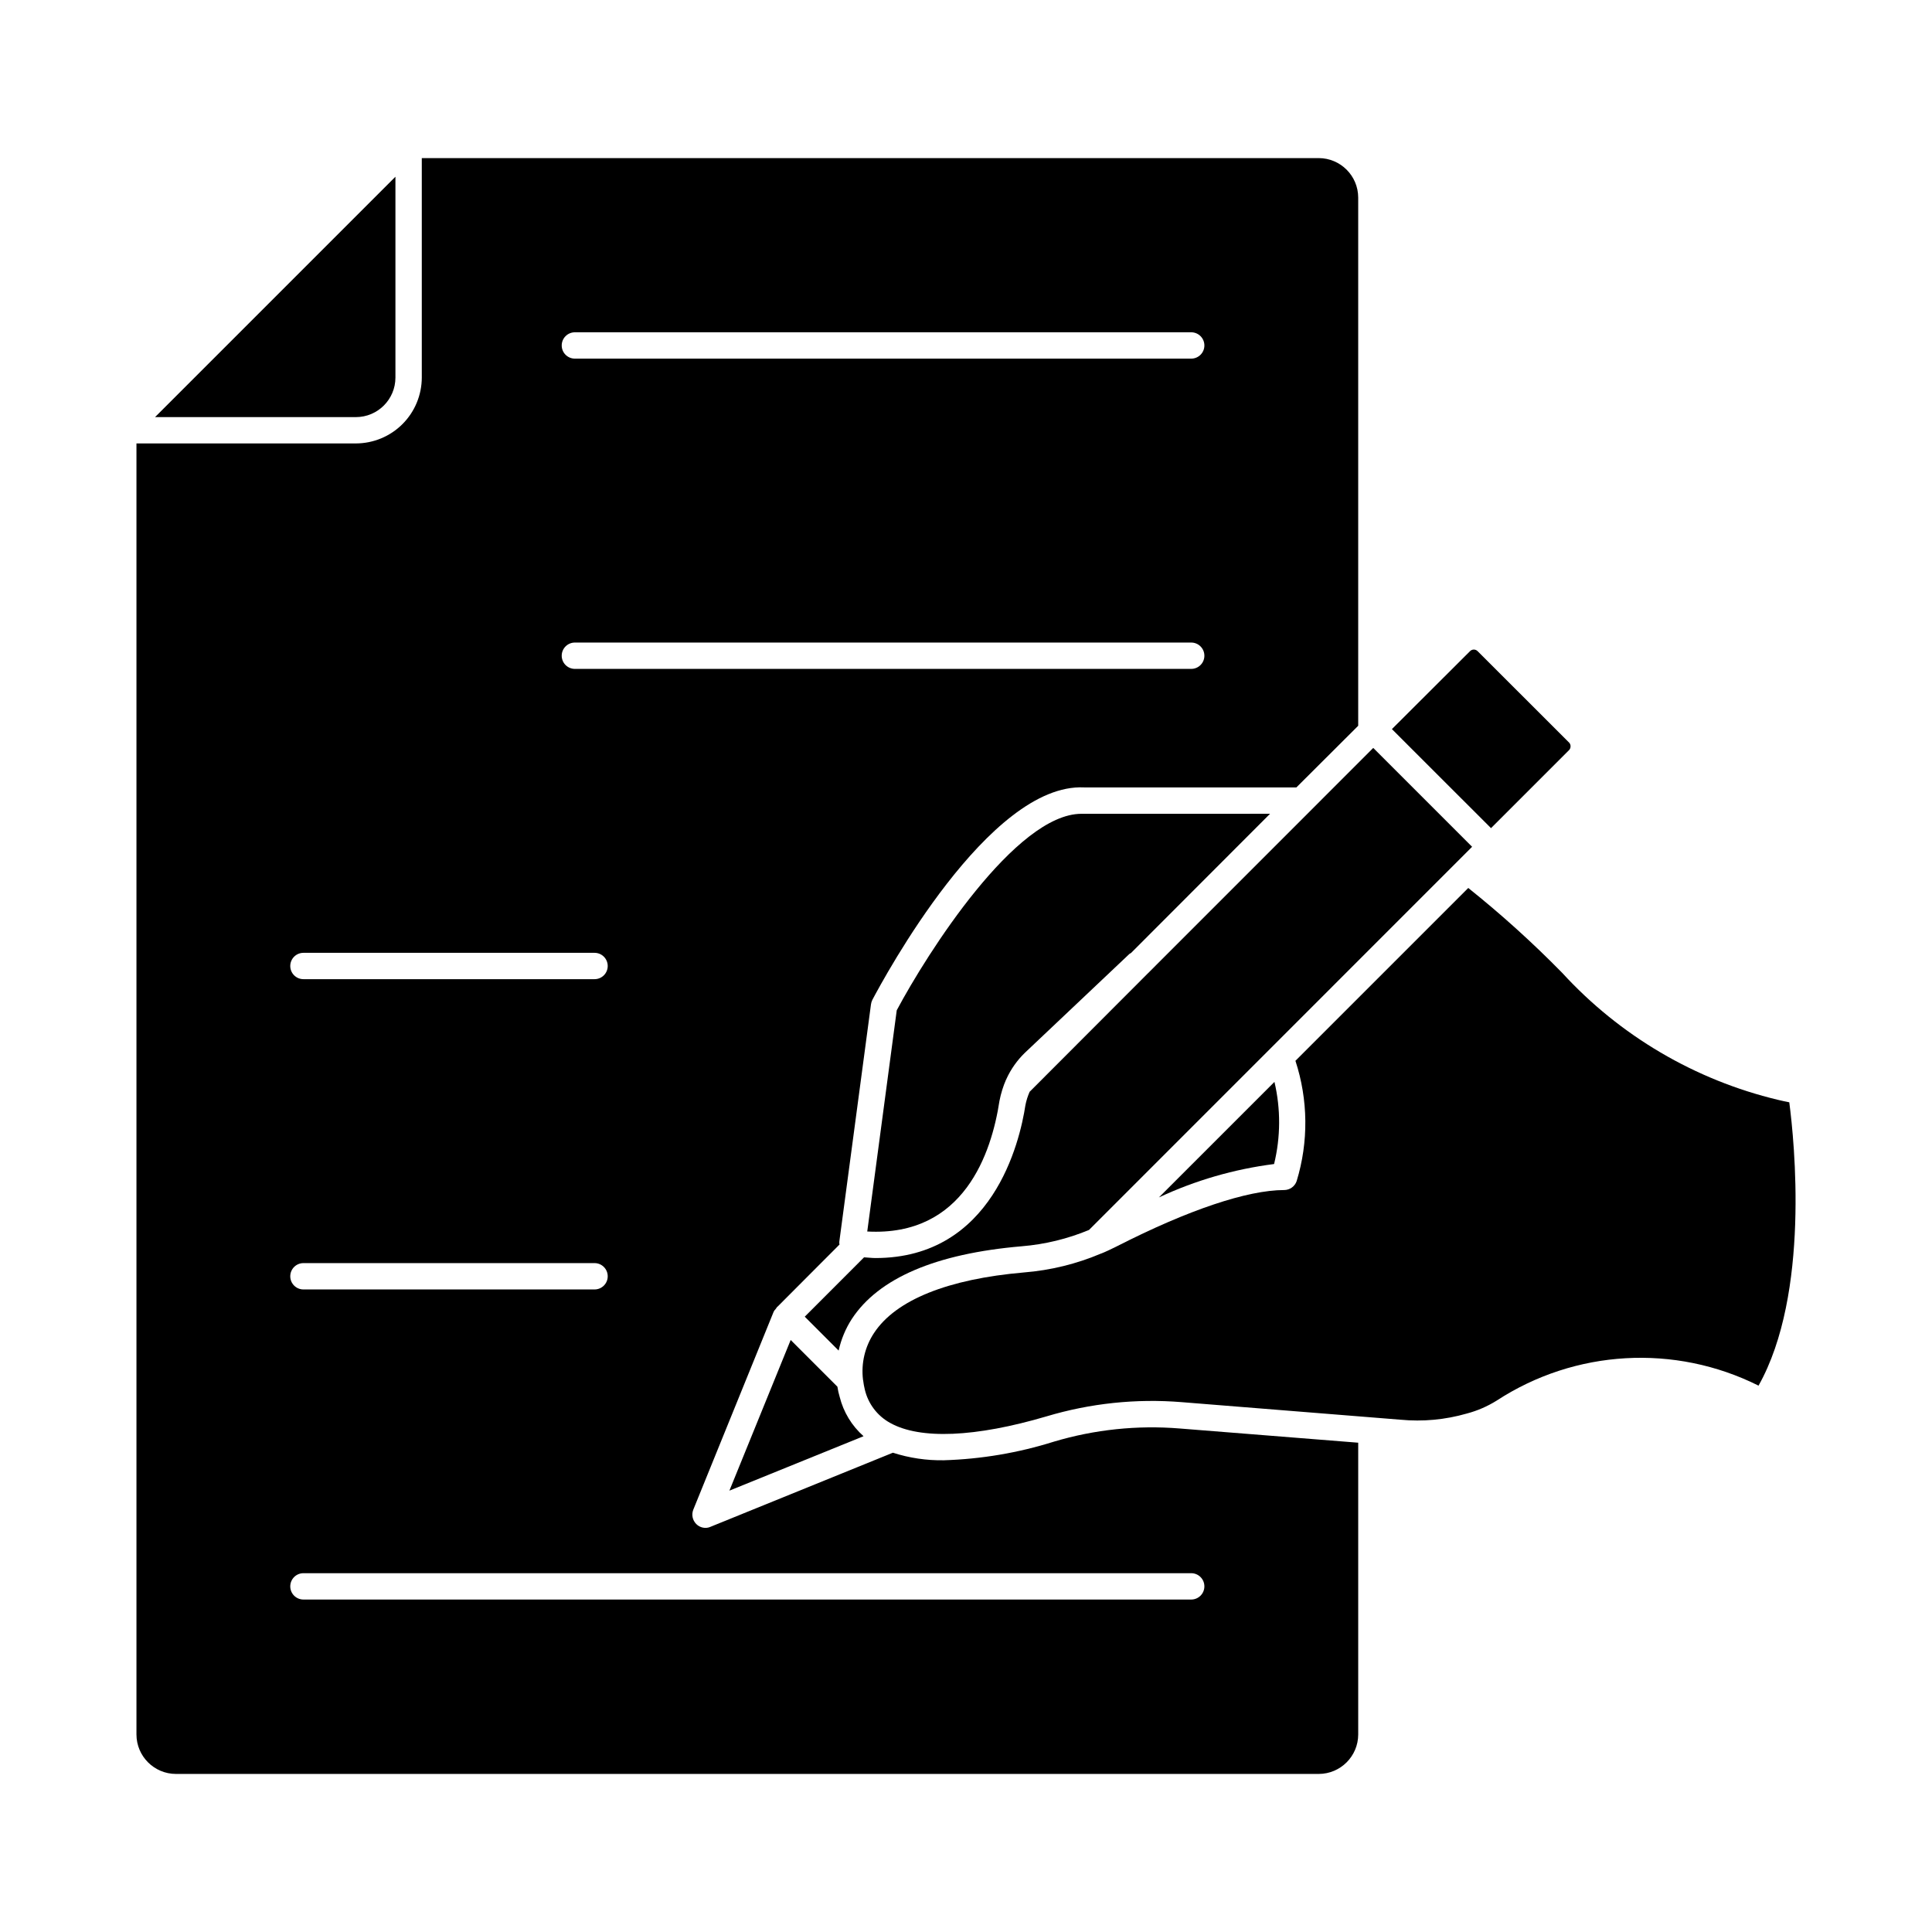
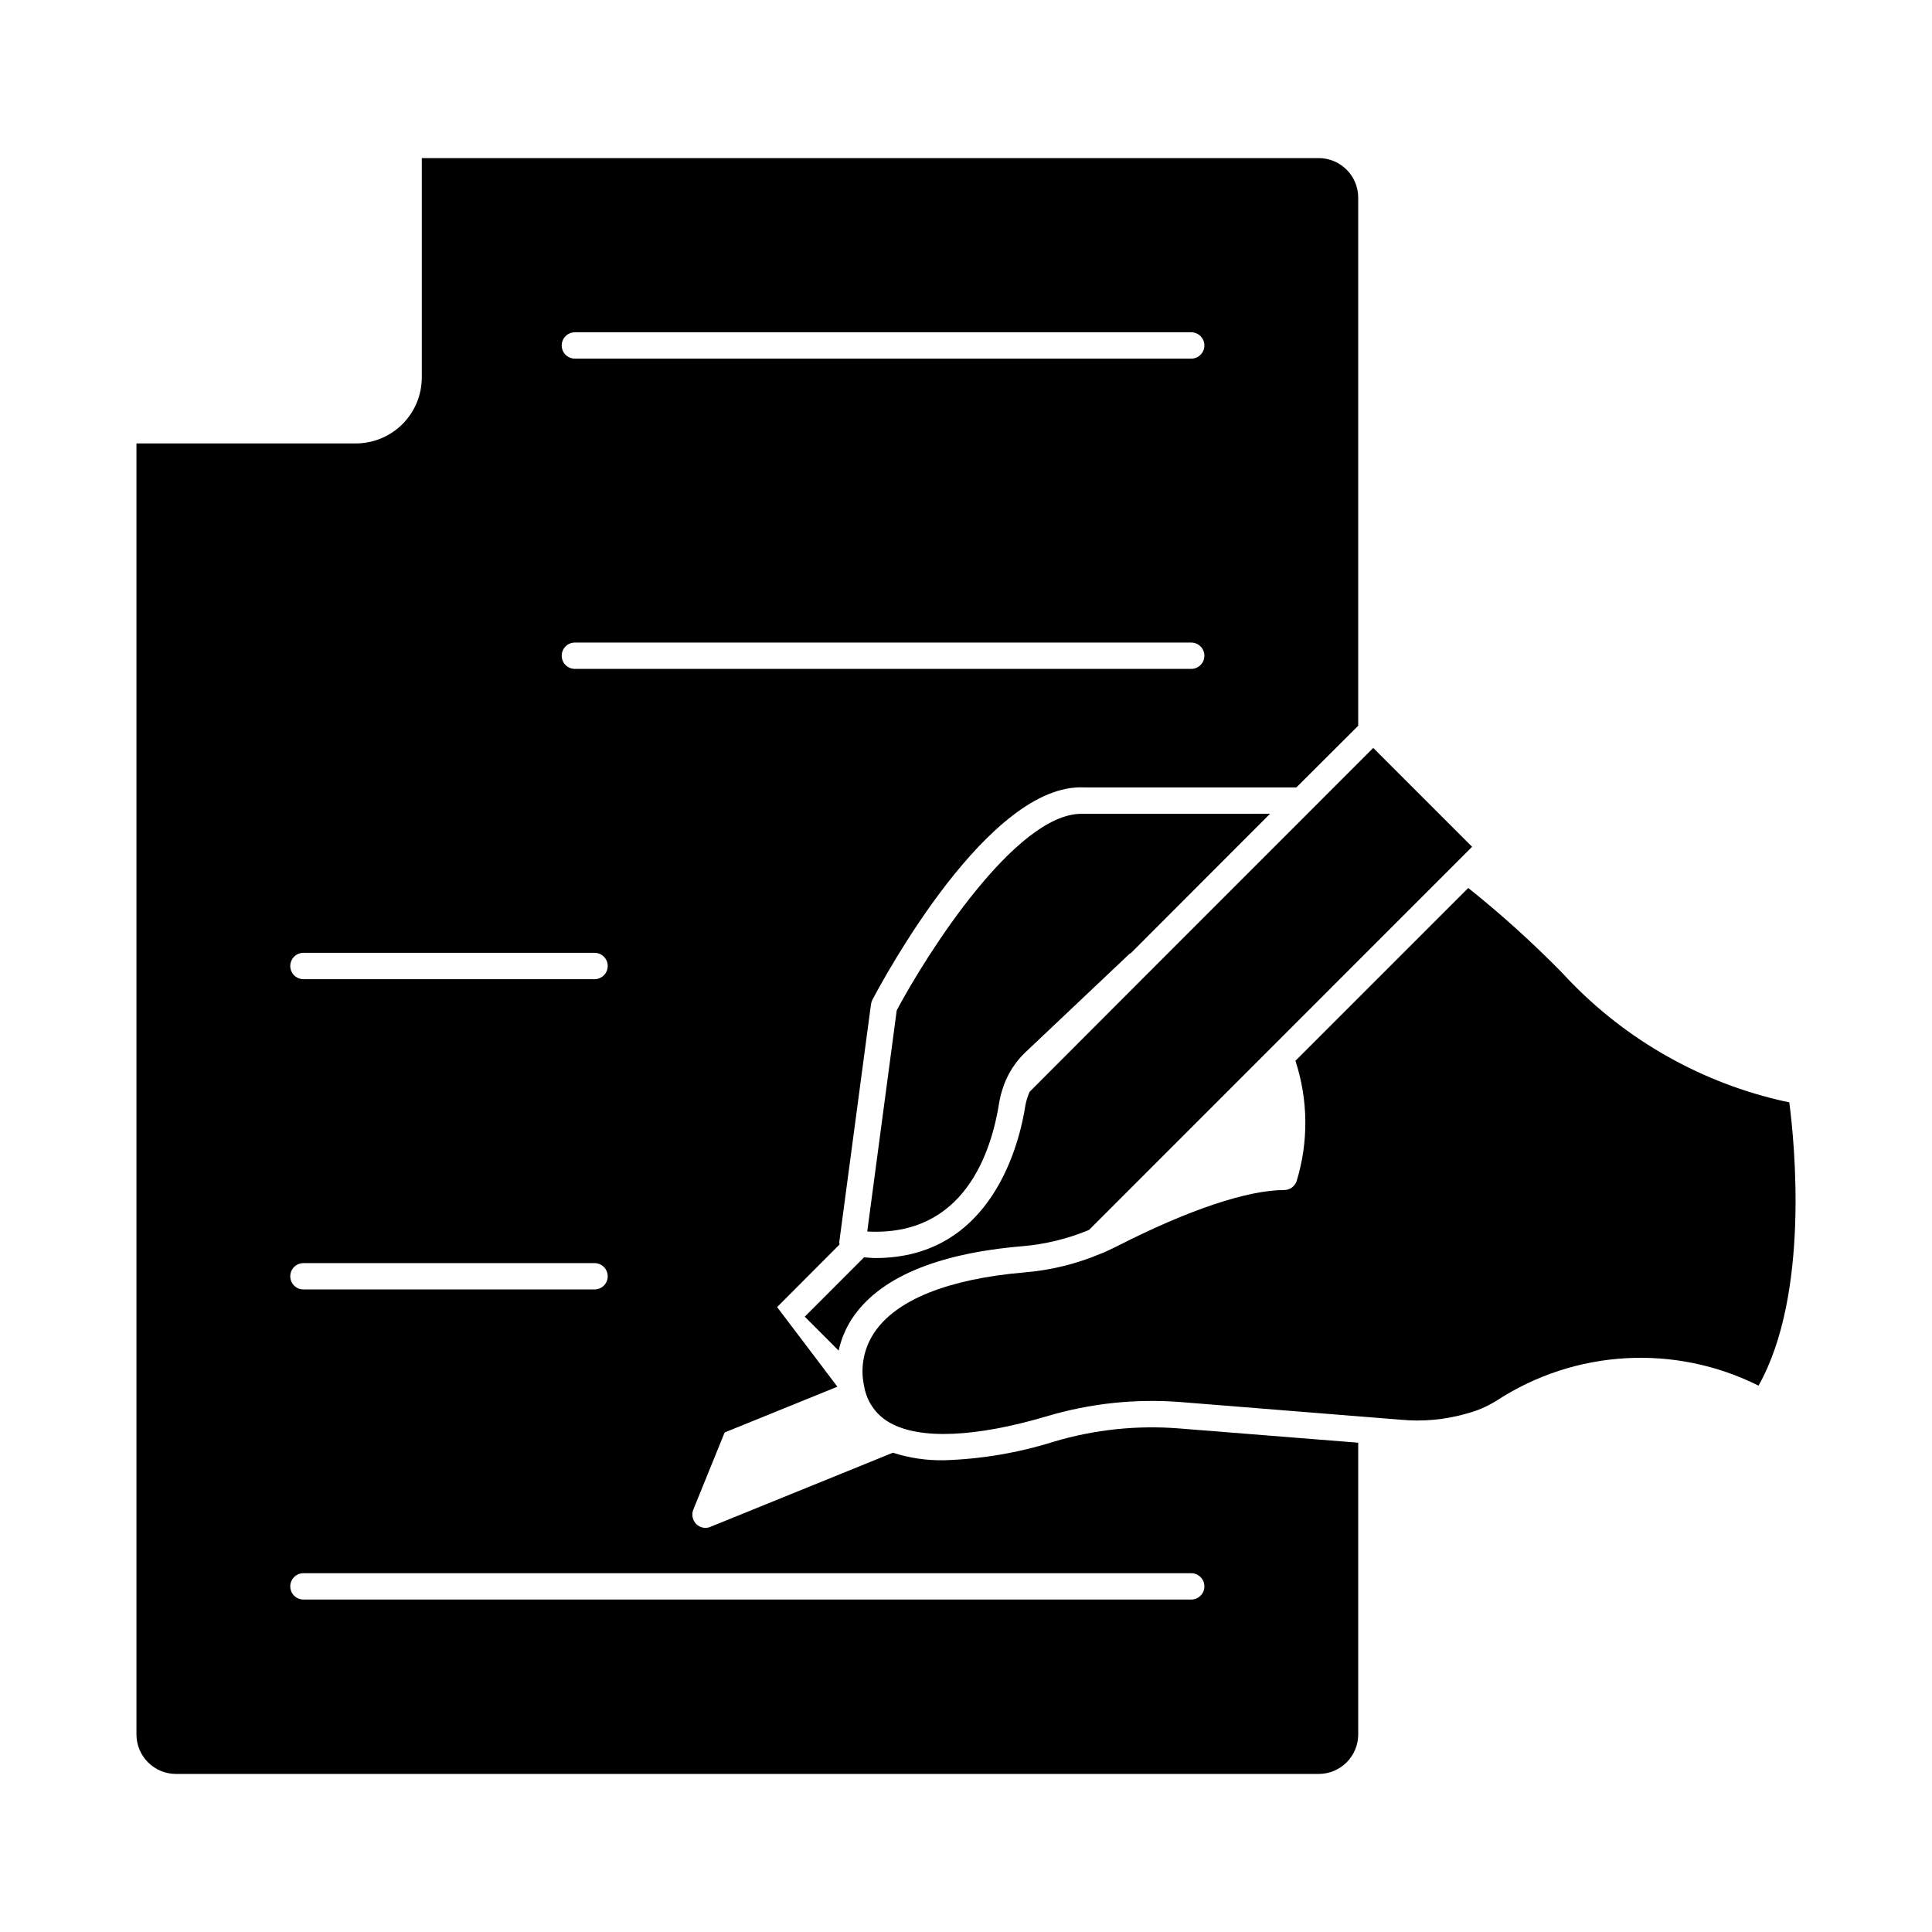
<svg xmlns="http://www.w3.org/2000/svg" fill="#000000" width="800px" height="800px" version="1.1" viewBox="144 144 512 512">
  <g>
-     <path d="m238.32 254.54h-53.234l63.707-63.703v53.234c-0.008 5.777-4.691 10.461-10.473 10.469z" />
-     <path d="m365.92 511.49c0.133 0.914 0.336 1.816 0.605 2.703 1.004 4.031 3.211 7.664 6.324 10.418l-35.551 14.426 16.242-39.926z" />
+     <path d="m365.92 511.49l-35.551 14.426 16.242-39.926z" />
    <path d="m373.83 470.36 7.816-58.625c8.047-15.113 31.547-52.07 48.953-52.07l49.977-0.004-36.809 36.855v0.004c-0.16 0.074-0.316 0.168-0.457 0.277l-27.738 26.234c-2.019 1.965-3.66 4.285-4.836 6.844 0.008 0.051-0.012 0.102-0.051 0.137 0 0.027-0.02 0.047-0.047 0.047-0.797 1.82-1.387 3.727-1.766 5.68-2.098 13.77-9.402 36.016-35.043 34.621z" />
-     <path d="m451.12 461.33 30.621-30.617v-0.004c1.684 7.164 1.652 14.625-0.094 21.773-10.574 1.348-20.875 4.332-30.527 8.848z" />
    <path d="m375.18 408.98c3.117-5.863 30.902-57.516 56.121-56.309h56.258l16.379-16.336v-139.97c-0.008-5.777-4.691-10.461-10.469-10.469h-237.69v58.168c-0.012 4.625-1.852 9.055-5.125 12.328-3.269 3.269-7.703 5.109-12.328 5.121h-58.164v342.13c0.004 5.777 4.688 10.461 10.469 10.469h302.84c5.777-0.008 10.461-4.691 10.469-10.469v-77.312l-47.324-3.769c-11.227-0.914-22.523 0.27-33.316 3.488-9.453 2.977-19.273 4.633-29.18 4.934-4.578 0.078-9.137-0.598-13.492-2l-48.348 19.637c-0.41 0.184-0.855 0.277-1.305 0.281-0.926 0-1.812-0.367-2.465-1.027-0.988-0.988-1.297-2.465-0.793-3.769l21.312-52.488v0.004c0.129-0.262 0.301-0.496 0.512-0.699 0.094-0.16 0.203-0.312 0.324-0.457l0.098-0.141c0.047 0 0.09-0.047 0.137-0.09l16.379-16.426c-0.062-0.262-0.078-0.527-0.047-0.793l8.383-62.832c0.051-0.418 0.176-0.828 0.367-1.207zm-78.828-176.92h163.33c1.93 0 3.492 1.562 3.492 3.492 0 1.926-1.562 3.488-3.492 3.488h-163.33c-1.93 0-3.492-1.562-3.492-3.488 0-1.93 1.562-3.492 3.492-3.492zm-71.941 164.45h77.152c1.926 0 3.488 1.562 3.488 3.492 0 1.926-1.562 3.488-3.488 3.488h-77.152c-1.926 0-3.488-1.562-3.488-3.488 0-1.93 1.562-3.492 3.488-3.492zm0 82.227h77.152c1.926 0 3.488 1.562 3.488 3.492 0 1.926-1.562 3.488-3.488 3.488h-77.152c-1.926 0-3.488-1.562-3.488-3.488 0-1.93 1.562-3.492 3.488-3.492zm235.27 82.176c1.93 0 3.492 1.562 3.492 3.492 0 1.926-1.562 3.488-3.492 3.488h-235.27c-1.926 0-3.488-1.562-3.488-3.488 0-1.93 1.562-3.492 3.488-3.492zm-163.33-239.65c-1.93 0-3.492-1.562-3.492-3.488 0-1.93 1.562-3.492 3.492-3.492h163.33c1.93 0 3.492 1.562 3.492 3.492 0 1.926-1.562 3.488-3.492 3.488z" />
    <path d="m448.38 401.77 59.543-59.562 26.199 26.199-101.52 101.54c-5.676 2.363-11.691 3.824-17.824 4.328-22.844 1.957-37.969 8.469-45.039 19.266v-0.004c-1.652 2.562-2.832 5.402-3.492 8.379l-8.98-8.98 15.715-15.73c1.02 0.047 2.047 0.188 3.023 0.188 30.992 0 38.254-30.688 39.742-40.527 0.242-1.215 0.617-2.402 1.117-3.535l31.41-31.461c0.023 0 0.043-0.023 0.043-0.047 0.062 0.02 0.062 0.02 0.062-0.047z" />
-     <path d="m512.87 337.22 20.707-20.66c0.262-0.266 0.625-0.418 1-0.418s0.734 0.152 1 0.418l24.266 24.246c0.246 0.266 0.379 0.617 0.371 0.977 0.004 0.359-0.129 0.711-0.371 0.977l-20.707 20.707z" />
    <path d="m610.03 511.21c-22.188-11.098-48.598-9.59-69.383 3.957-2.465 1.543-5.144 2.703-7.957 3.445-5.695 1.637-11.645 2.188-17.547 1.625l-57.977-4.652c-12.074-0.984-24.227 0.297-35.832 3.769-18.777 5.539-33.504 6.191-41.457 1.723-3.398-1.871-5.836-5.106-6.707-8.887-0.184-0.754-0.32-1.52-0.414-2.289 0-0.098-0.047-0.141-0.047-0.234-0.539-4.359 0.5-8.766 2.93-12.426 5.769-8.746 19.543-14.285 39.742-16.031 7.051-0.566 13.965-2.266 20.473-5.035h0.047c1.375-0.559 2.793-1.258 4.121-1.91 18.848-9.617 34.574-14.891 44.305-14.891 1.492-0.008 2.816-0.961 3.301-2.371 3.176-10.406 3.062-21.539-0.324-31.879l45.801-45.801c8.75 6.992 17.066 14.508 24.906 22.508 15.277 16.668 35.195 28.387 57.188 33.645 0.98 0.234 2 0.457 2.981 0.648 1.344 10.27 5.531 50.754-8.148 75.086z" />
  </g>
</svg>